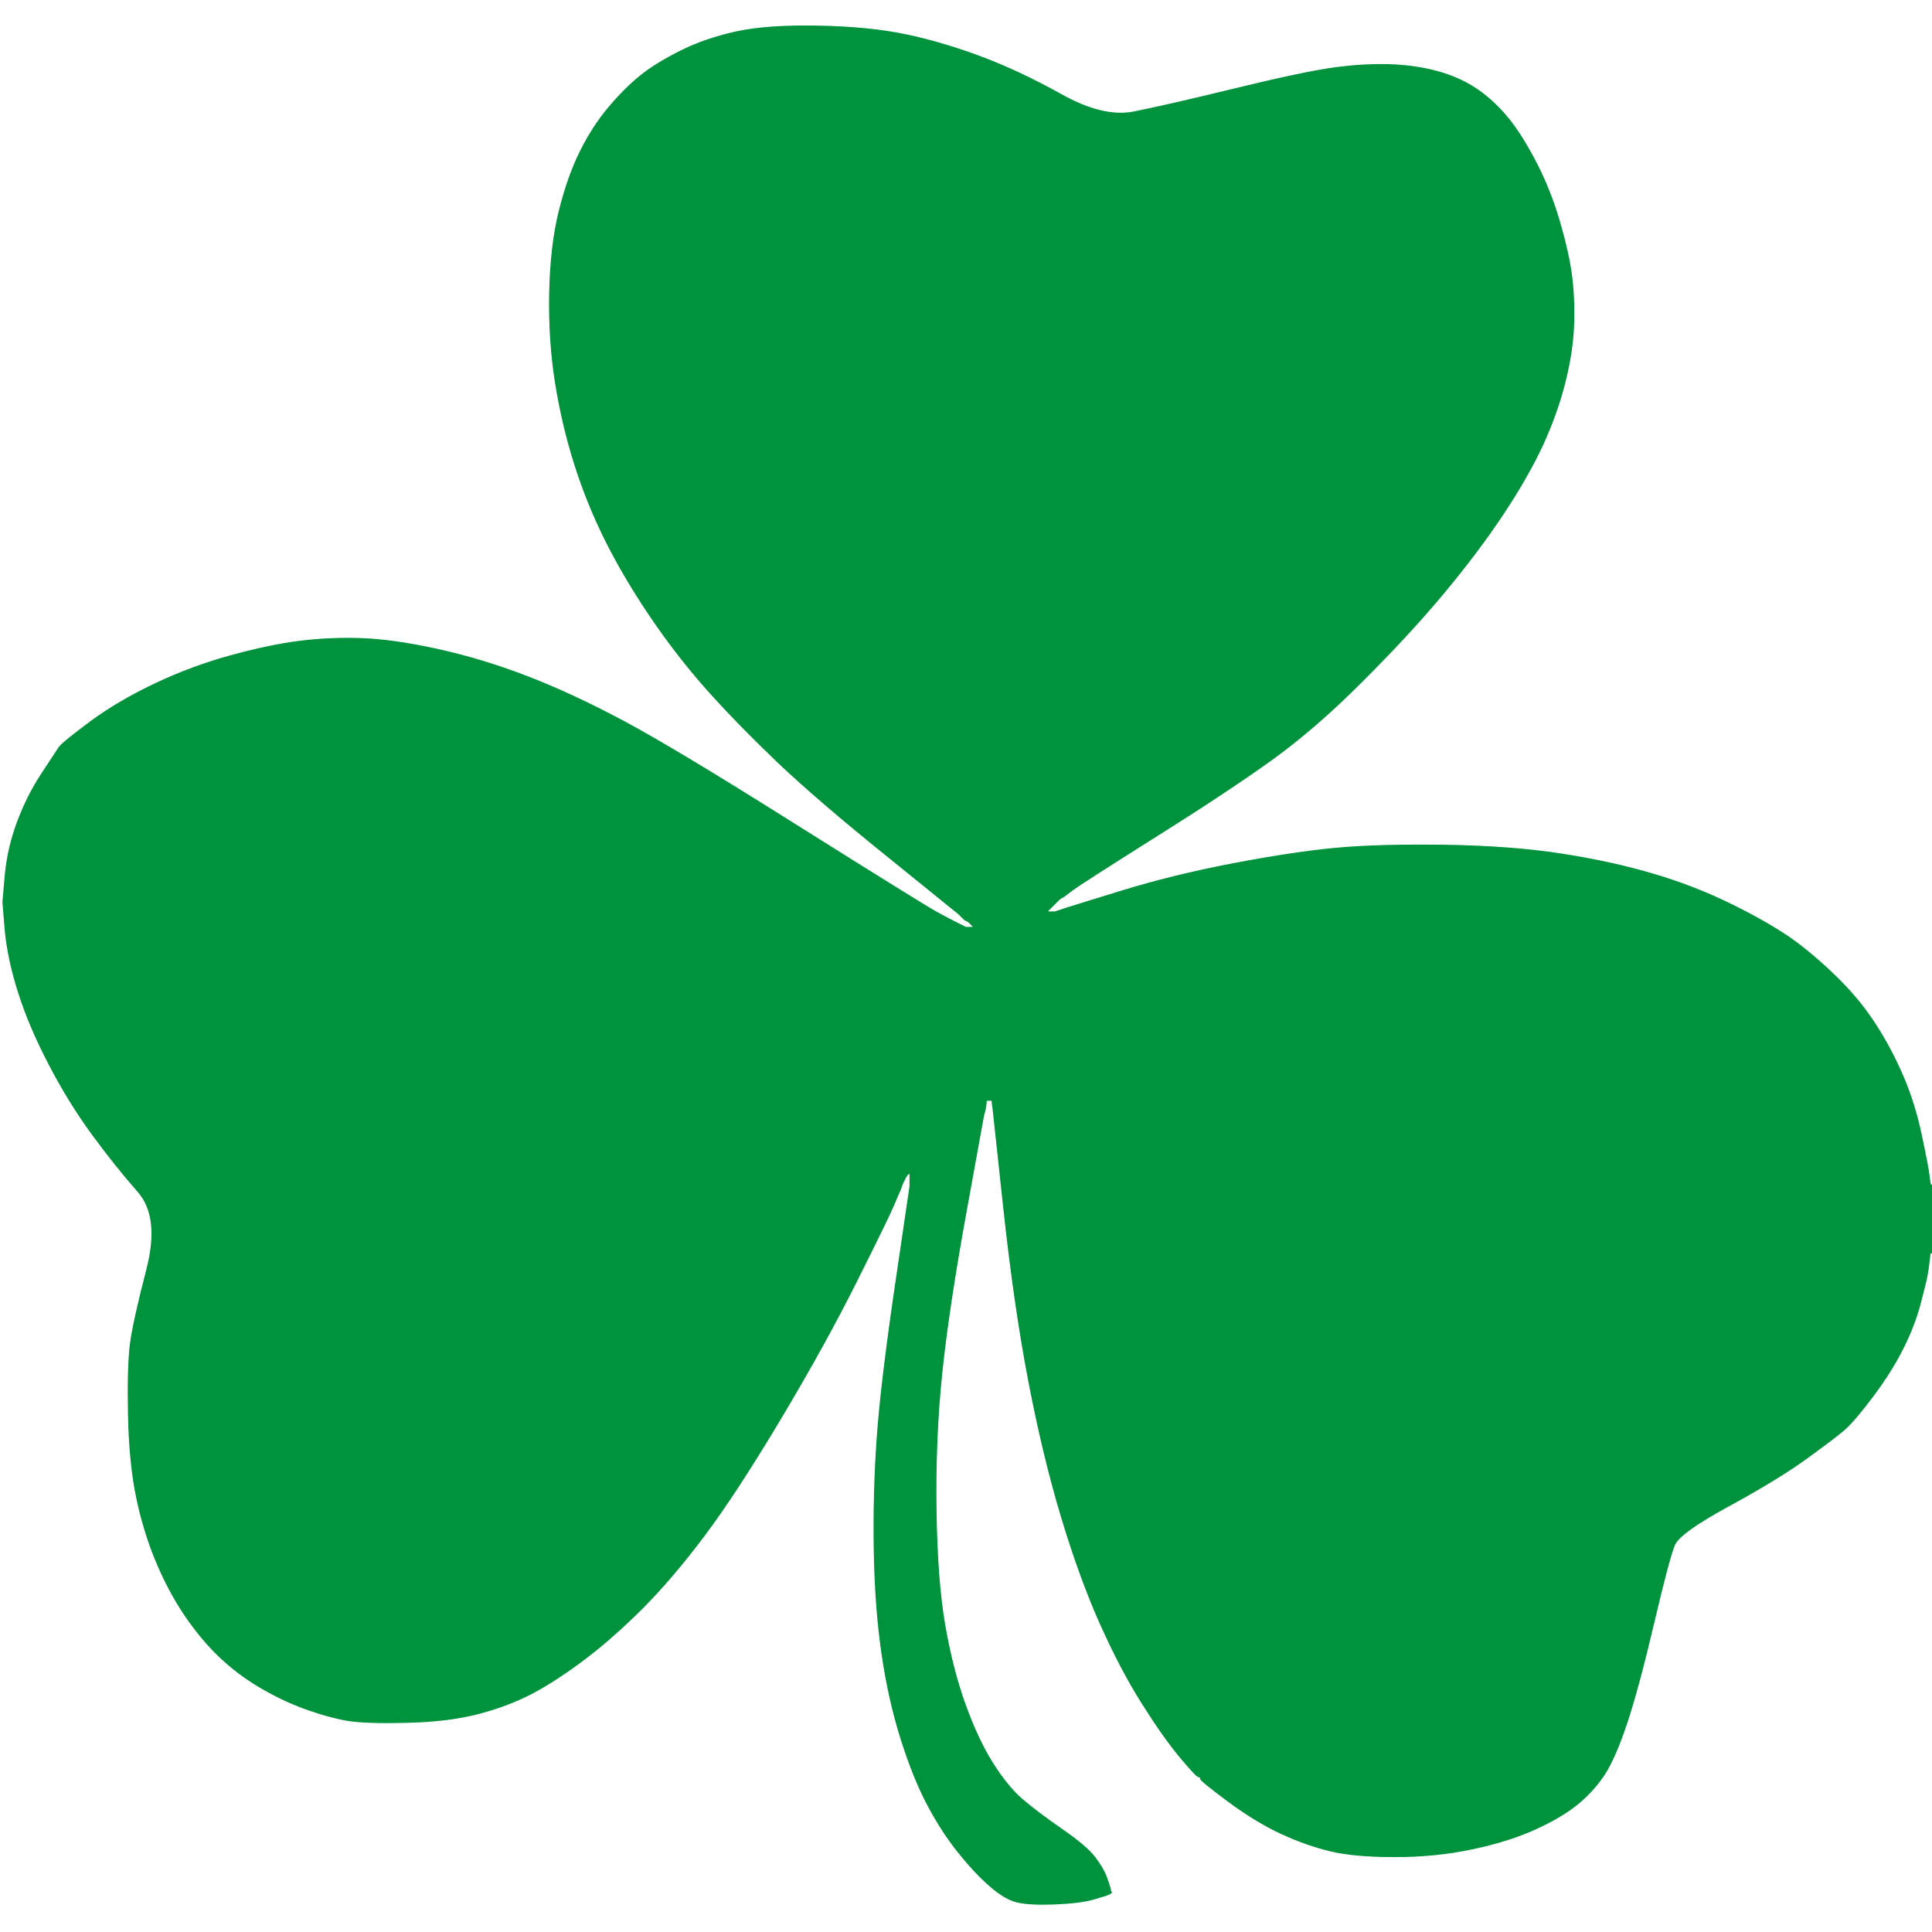
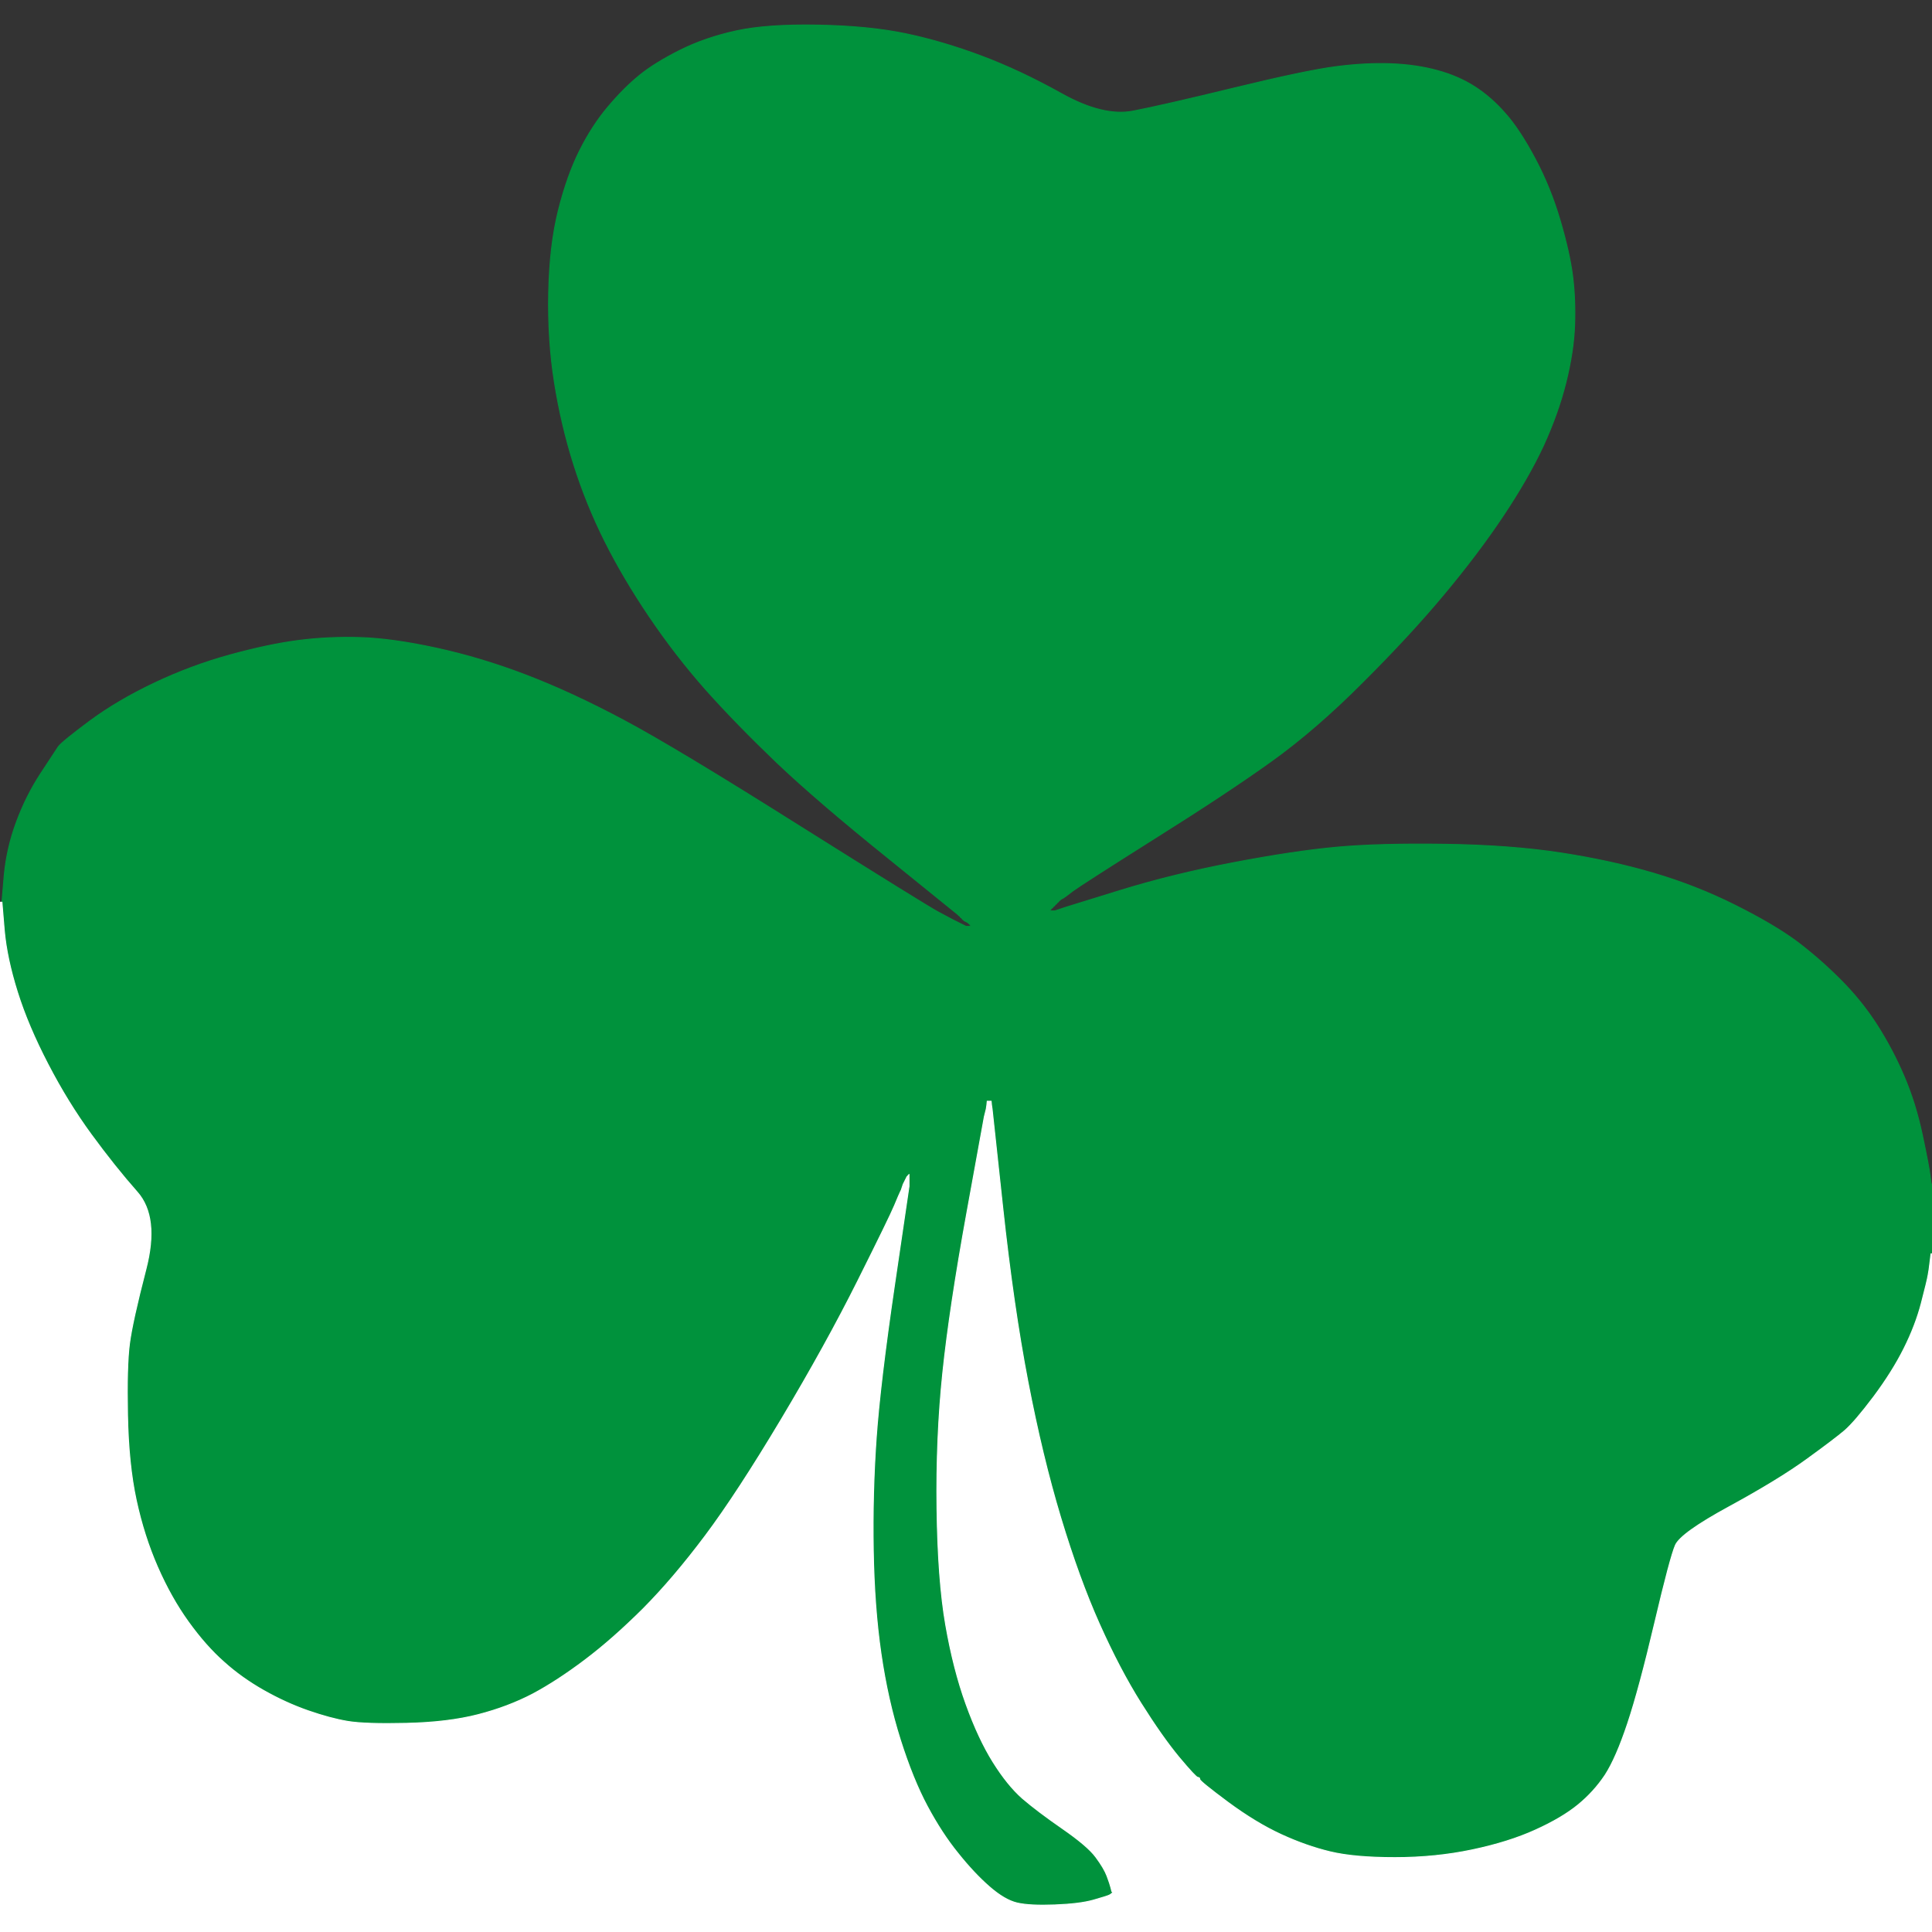
<svg xmlns="http://www.w3.org/2000/svg" width="1000" height="1000">
  <rect width="100%" height="100%" fill="#333333" stroke="none" />
  <path style="opacity:1;fill:#00923C;fill-rule:evenodd;stroke:#00923C;stroke-width:0.5px;stroke-linecap:butt;stroke-linejoin:miter;stroke-opacity:1;" d="M 550.0 465.0 L 549.0 465.5 L 548.8 465.8 L 548.5 466.0 L 548.2 466.2 L 548.0 466.5 L 547.8 466.8 L 547.5 467.0 L 547.2 467.2 L 547.0 467.5 L 546.8 467.8 L 546.5 468.0 L 546.2 468.2 L 546.0 468.5 L 545.8 468.8 L 545.5 469.0 L 545.2 469.2 L 545.0 469.5 L 544.8 469.8 L 544.5 470.0 L 544.2 470.2 L 544.0 470.5 L 543.8 470.8 L 543.5 471.0 L 543.2 471.2 L 543.0 471.5 L 544.5 471.5 L 546.0 471.5 L 547.5 471.0 L 549.0 470.5 L 550.5 470.0 L 552.0 469.5 L 579.5 461.0 Q 607.0 452.5 638.5 446.5 Q 670.0 440.5 692.0 438.5 Q 714.0 436.5 748.0 437.0 Q 782.0 437.5 808.0 441.5 Q 834.0 445.5 856.0 452.0 Q 878.0 458.5 898.0 468.5 Q 918.0 478.5 929.8 487.2 Q 941.5 496.0 952.5 507.0 Q 963.5 518.0 971.5 530.5 Q 979.5 543.0 985.5 557.0 Q 991.5 571.0 995.0 587.5 Q 998.5 604.0 999.0 608.5 Q 999.5 613.0 999.8 613.0 L 1000.0 613.0 L 1000.0 631.0 L 1000.0 649.0 L 999.8 649.0 L 999.5 649.0 L 999.0 653.0 L 998.5 657.0 L 998.0 660.0 Q 997.5 663.0 994.5 674.5 Q 991.5 686.0 985.5 698.0 Q 979.5 710.0 969.8 723.0 Q 960.0 736.0 954.8 740.5 Q 949.5 745.0 935.0 755.5 Q 920.5 766.0 895.2 779.8 Q 870.0 793.5 867.2 799.8 Q 864.5 806.0 856.5 840.0 Q 848.5 874.0 842.5 892.0 Q 836.5 910.0 830.8 918.8 Q 825.0 927.5 816.8 934.2 Q 808.5 941.0 794.8 947.2 Q 781.0 953.5 762.0 957.5 Q 743.0 961.5 722.0 961.5 Q 701.0 961.5 688.5 958.5 Q 676.0 955.5 663.0 949.5 Q 650.0 943.5 635.5 932.8 Q 621.0 922.0 621.0 921.0 Q 621.0 920.0 620.0 920.0 Q 619.0 920.0 610.2 909.5 Q 601.5 899.0 590.5 881.5 Q 579.5 864.0 569.0 840.5 Q 558.5 817.0 549.0 785.5 Q 539.5 754.0 532.0 715.0 Q 524.5 676.0 519.0 625.0 L 513.5 574.0 L 513.2 572.0 L 513.0 570.0 L 512.0 570.0 L 511.0 570.0 L 510.8 572.0 L 510.5 574.0 L 510.0 576.0 L 509.5 578.0 L 500.5 627.5 Q 491.5 677.0 488.0 710.5 Q 484.5 744.0 485.0 781.0 Q 485.5 818.0 489.5 841.0 Q 493.5 864.0 500.0 882.0 Q 506.5 900.0 514.0 912.0 Q 521.5 924.0 529.2 930.8 Q 537.0 937.5 550.0 946.5 Q 563.0 955.5 567.2 961.2 Q 571.5 967.0 573.0 971.0 Q 574.5 975.0 575.0 977.0 L 575.5 979.0 L 575.8 979.2 L 576.0 979.5 L 575.8 979.8 L 575.5 980.0 L 575.2 980.2 L 575.0 980.5 L 574.0 981.0 Q 573.0 981.5 566.0 983.5 Q 559.0 985.5 546.0 986.0 Q 533.0 986.5 526.5 985.0 Q 520.0 983.5 512.0 976.5 Q 504.0 969.5 495.8 959.2 Q 487.5 949.0 480.0 935.0 Q 472.5 921.0 466.0 900.5 Q 459.5 880.0 456.0 856.0 Q 452.5 832.0 452.0 802.5 Q 451.5 773.0 453.5 744.5 Q 455.5 716.0 463.0 665.0 L 470.5 614.0 L 470.5 611.0 L 470.5 608.0 L 470.2 608.2 L 470.0 608.5 L 469.8 608.8 L 469.5 609.0 L 469.0 610.0 L 468.5 611.0 L 468.0 612.0 L 467.5 613.0 L 467.0 614.5 L 466.5 616.0 L 466.0 617.0 Q 465.5 618.0 463.0 624.0 Q 460.5 630.0 444.0 663.0 Q 427.5 696.0 404.5 734.5 Q 381.5 773.0 365.0 795.0 Q 348.5 817.0 332.8 832.8 Q 317.0 848.5 302.8 859.2 Q 288.5 870.0 275.8 876.8 Q 263.0 883.5 247.5 887.5 Q 232.0 891.5 210.5 892.0 Q 189.0 892.5 180.0 891.0 Q 171.0 889.5 159.5 885.5 Q 148.0 881.5 136.5 875.0 Q 125.0 868.5 115.8 860.2 Q 106.5 852.0 97.5 839.5 Q 88.5 827.0 81.5 811.0 Q 74.5 795.0 70.5 776.5 Q 66.5 758.0 66.0 732.5 Q 65.5 707.0 67.0 695.5 Q 68.5 684.0 75.5 657.0 Q 82.5 630.0 71.0 617.0 Q 59.5 604.0 47.2 587.2 Q 35.0 570.5 24.8 550.8 Q 14.5 531.0 9.0 513.5 Q 3.5 496.0 2.2 481.5 L 1.0 467.0 L 2.2 453.0 Q 3.5 439.0 8.5 425.5 Q 13.5 412.0 21.0 400.5 Q 28.5 389.0 30.2 386.5 Q 32.0 384.0 46.5 373.2 Q 61.0 362.5 80.0 353.5 Q 99.0 344.5 119.0 339.0 Q 139.0 333.5 154.5 331.5 Q 170.0 329.5 186.5 330.0 Q 203.0 330.5 226.0 335.5 Q 249.0 340.5 272.5 349.5 Q 296.0 358.5 322.8 372.8 Q 349.5 387.0 414.2 427.8 Q 479.0 468.5 485.5 472.0 Q 492.0 475.5 493.0 476.0 L 494.0 476.5 L 495.0 477.0 L 496.0 477.5 L 497.0 478.0 L 498.0 478.5 L 499.0 479.0 L 500.0 479.5 L 501.5 479.5 L 503.0 479.5 L 502.8 479.2 L 502.5 479.0 L 502.2 478.8 L 502.0 478.5 L 501.8 478.2 L 501.5 478.0 L 501.2 477.8 L 501.0 477.5 L 500.0 477.0 L 499.0 476.5 L 498.8 476.2 L 498.5 476.0 L 498.2 475.8 L 498.0 475.5 L 497.8 475.2 L 497.5 475.0 L 497.2 474.8 L 497.0 474.5 L 496.8 474.2 L 496.5 474.0 L 496.2 473.8 L 496.0 473.5 L 459.8 444.2 Q 423.5 415.0 402.2 394.8 Q 381.0 374.5 365.2 356.8 Q 349.5 339.0 336.0 319.0 Q 322.5 299.0 313.0 280.0 Q 303.5 261.0 297.0 240.5 Q 290.5 220.0 287.0 198.0 Q 283.5 176.0 284.0 151.5 Q 284.5 127.0 289.0 109.0 Q 293.5 91.0 300.0 78.0 Q 306.5 65.0 314.8 55.2 Q 323.0 45.5 331.0 39.0 Q 339.0 32.5 352.0 26.0 Q 365.0 19.5 381.0 16.0 Q 397.0 12.5 423.5 13.0 Q 450.0 13.5 469.0 17.5 Q 488.0 21.5 508.0 29.0 Q 528.0 36.5 549.5 48.5 Q 571.0 60.5 586.5 57.5 Q 602.0 54.5 639.0 45.5 Q 676.0 36.5 691.5 34.5 Q 707.0 32.5 720.0 33.0 Q 733.0 33.5 744.0 36.5 Q 755.0 39.5 763.5 45.0 Q 772.0 50.5 779.2 58.8 Q 786.5 67.0 794.5 82.0 Q 802.5 97.0 807.5 114.0 Q 812.5 131.0 814.0 143.0 Q 815.5 155.0 815.0 168.5 Q 814.5 182.0 810.5 198.0 Q 806.5 214.0 798.8 230.8 Q 791.0 247.5 778.0 267.0 Q 765.0 286.5 747.2 307.8 Q 729.5 329.0 705.2 353.2 Q 681.0 377.5 658.0 394.0 Q 635.0 410.5 597.2 434.2 Q 559.5 458.0 555.2 461.2 Q 551.0 464.5 550.0 465.0 z  " />
-   <path style="opacity:1;fill:#FFFFFF;fill-rule:evenodd;stroke:#FFFFFF;stroke-width:0.5px;stroke-linecap:butt;stroke-linejoin:miter;stroke-opacity:1;" d="M 0.0 233.5 L 0.0 0.0 L 500.0 0.0 L 1000.0 0.0 L 1000.0 306.5 L 1000.0 613.0 L 999.8 613.0 Q 999.5 613.0 999.0 608.5 Q 998.5 604.0 995.0 587.5 Q 991.5 571.0 985.5 557.0 Q 979.5 543.0 971.5 530.5 Q 963.5 518.0 952.5 507.0 Q 941.5 496.0 929.8 487.2 Q 918.0 478.5 898.0 468.5 Q 878.0 458.5 856.0 452.0 Q 834.0 445.5 808.0 441.5 Q 782.0 437.5 748.0 437.0 Q 714.0 436.5 692.0 438.5 Q 670.0 440.5 638.5 446.5 Q 607.0 452.5 579.5 461.0 L 552.0 469.5 L 550.5 470.0 L 549.0 470.5 L 547.5 471.0 L 546.0 471.5 L 544.5 471.5 L 543.0 471.5 L 543.2 471.2 L 543.5 471.0 L 543.8 470.8 L 544.0 470.5 L 544.2 470.2 L 544.5 470.0 L 544.8 469.8 L 545.0 469.5 L 545.2 469.2 L 545.5 469.0 L 545.8 468.8 L 546.0 468.5 L 546.2 468.2 L 546.5 468.0 L 546.8 467.8 L 547.0 467.5 L 547.2 467.2 L 547.5 467.0 L 547.8 466.8 L 548.0 466.5 L 548.2 466.2 L 548.5 466.0 L 548.8 465.8 L 549.0 465.5 L 550.0 465.0 Q 551.0 464.5 555.2 461.2 Q 559.5 458.0 597.2 434.2 Q 635.0 410.5 658.0 394.0 Q 681.0 377.5 705.2 353.2 Q 729.5 329.0 747.2 307.8 Q 765.0 286.5 778.0 267.0 Q 791.0 247.5 798.8 230.8 Q 806.5 214.0 810.5 198.0 Q 814.5 182.0 815.0 168.5 Q 815.5 155.0 814.0 143.0 Q 812.5 131.0 807.5 114.0 Q 802.5 97.0 794.5 82.0 Q 786.5 67.0 779.2 58.8 Q 772.0 50.5 763.5 45.0 Q 755.0 39.5 744.0 36.5 Q 733.0 33.5 720.0 33.0 Q 707.0 32.5 691.5 34.5 Q 676.0 36.5 639.0 45.5 Q 602.0 54.5 586.5 57.5 Q 571.0 60.5 549.5 48.5 Q 528.0 36.5 508.0 29.0 Q 488.0 21.5 469.0 17.5 Q 450.0 13.5 423.5 13.0 Q 397.0 12.5 381.0 16.0 Q 365.0 19.5 352.0 26.0 Q 339.0 32.5 331.0 39.0 Q 323.0 45.5 314.8 55.2 Q 306.5 65.0 300.0 78.0 Q 293.5 91.0 289.0 109.0 Q 284.5 127.0 284.0 151.5 Q 283.5 176.0 287.0 198.0 Q 290.5 220.0 297.0 240.5 Q 303.5 261.0 313.0 280.0 Q 322.5 299.0 336.0 319.0 Q 349.5 339.0 365.2 356.8 Q 381.0 374.5 402.2 394.8 Q 423.5 415.0 459.8 444.2 L 496.0 473.5 L 496.2 473.8 L 496.5 474.0 L 496.8 474.2 L 497.0 474.5 L 497.2 474.8 L 497.5 475.0 L 497.8 475.2 L 498.0 475.5 L 498.2 475.8 L 498.5 476.0 L 498.8 476.2 L 499.0 476.5 L 500.0 477.0 L 501.0 477.5 L 501.2 477.8 L 501.5 478.0 L 501.8 478.2 L 502.0 478.5 L 502.2 478.8 L 502.5 479.0 L 502.8 479.2 L 503.0 479.5 L 501.5 479.5 L 500.0 479.5 L 499.0 479.0 L 498.0 478.5 L 497.0 478.0 L 496.0 477.5 L 495.0 477.0 L 494.0 476.5 L 493.0 476.0 Q 492.0 475.5 485.5 472.0 Q 479.0 468.5 414.2 427.8 Q 349.5 387.0 322.8 372.8 Q 296.0 358.5 272.5 349.5 Q 249.0 340.5 226.0 335.5 Q 203.0 330.5 186.5 330.0 Q 170.0 329.5 154.5 331.5 Q 139.0 333.5 119.0 339.0 Q 99.0 344.5 80.0 353.5 Q 61.0 362.5 46.5 373.2 Q 32.0 384.0 30.2 386.5 Q 28.5 389.0 21.0 400.5 Q 13.5 412.0 8.5 425.5 Q 3.5 439.0 2.2 453.0 L 1.0 467.0 L 0.5 467.0 L 0.0 467.0 L 0.0 233.5 z  " />
  <path style="opacity:1;fill:#FFFFFF;fill-rule:evenodd;stroke:#FFFFFF;stroke-width:0.5px;stroke-linecap:butt;stroke-linejoin:miter;stroke-opacity:1;" d="M 0.0 733.5 L 0.0 467.0 L 0.5 467.0 L 1.0 467.0 L 2.2 481.5 Q 3.5 496.0 9.0 513.5 Q 14.5 531.0 24.8 550.8 Q 35.0 570.5 47.2 587.2 Q 59.5 604.0 71.0 617.0 Q 82.5 630.0 75.5 657.0 Q 68.5 684.0 67.0 695.5 Q 65.5 707.0 66.0 732.5 Q 66.5 758.0 70.5 776.5 Q 74.5 795.0 81.5 811.0 Q 88.5 827.0 97.5 839.5 Q 106.5 852.0 115.8 860.2 Q 125.0 868.5 136.5 875.0 Q 148.0 881.5 159.5 885.5 Q 171.0 889.5 180.0 891.0 Q 189.0 892.5 210.5 892.0 Q 232.0 891.5 247.5 887.5 Q 263.0 883.5 275.8 876.8 Q 288.5 870.0 302.8 859.2 Q 317.0 848.5 332.8 832.8 Q 348.5 817.0 365.0 795.0 Q 381.5 773.0 404.5 734.5 Q 427.5 696.0 444.0 663.0 Q 460.5 630.0 463.0 624.0 Q 465.5 618.0 466.0 617.0 L 466.5 616.0 L 467.0 614.5 L 467.5 613.0 L 468.0 612.0 L 468.5 611.0 L 469.0 610.0 L 469.5 609.0 L 469.8 608.8 L 470.0 608.5 L 470.2 608.2 L 470.5 608.0 L 470.5 611.0 L 470.5 614.0 L 463.0 665.0 Q 455.5 716.0 453.5 744.5 Q 451.5 773.0 452.0 802.5 Q 452.5 832.0 456.0 856.0 Q 459.5 880.0 466.0 900.5 Q 472.5 921.0 480.0 935.0 Q 487.5 949.0 495.8 959.2 Q 504.0 969.5 512.0 976.5 Q 520.0 983.5 526.5 985.0 Q 533.0 986.5 546.0 986.0 Q 559.0 985.5 566.0 983.5 Q 573.0 981.5 574.0 981.0 L 575.0 980.5 L 575.2 980.2 L 575.5 980.0 L 575.8 979.8 L 576.0 979.5 L 575.8 979.2 L 575.5 979.0 L 575.0 977.0 Q 574.5 975.0 573.0 971.0 Q 571.5 967.0 567.2 961.2 Q 563.0 955.5 550.0 946.5 Q 537.0 937.5 529.2 930.8 Q 521.5 924.0 514.0 912.0 Q 506.5 900.0 500.0 882.0 Q 493.5 864.0 489.5 841.0 Q 485.5 818.0 485.0 781.0 Q 484.5 744.0 488.0 710.5 Q 491.5 677.0 500.5 627.5 L 509.5 578.0 L 510.0 576.0 L 510.5 574.0 L 510.8 572.0 L 511.0 570.0 L 512.0 570.0 L 513.0 570.0 L 513.2 572.0 L 513.5 574.0 L 519.0 625.0 Q 524.5 676.0 532.0 715.0 Q 539.5 754.0 549.0 785.5 Q 558.5 817.0 569.0 840.5 Q 579.5 864.0 590.5 881.5 Q 601.5 899.0 610.2 909.5 Q 619.0 920.0 620.0 920.0 Q 621.0 920.0 621.0 921.0 Q 621.0 922.0 635.5 932.8 Q 650.0 943.5 663.0 949.5 Q 676.0 955.5 688.5 958.5 Q 701.0 961.5 722.0 961.5 Q 743.0 961.5 762.0 957.5 Q 781.0 953.5 794.8 947.2 Q 808.5 941.0 816.8 934.2 Q 825.0 927.5 830.8 918.8 Q 836.5 910.0 842.5 892.0 Q 848.5 874.0 856.5 840.0 Q 864.5 806.0 867.2 799.8 Q 870.0 793.5 895.2 779.8 Q 920.5 766.0 935.0 755.5 Q 949.5 745.0 954.8 740.5 Q 960.0 736.0 969.8 723.0 Q 979.5 710.0 985.5 698.0 Q 991.5 686.0 994.5 674.5 Q 997.5 663.0 998.0 660.0 L 998.5 657.0 L 999.0 653.0 L 999.5 649.0 L 999.8 649.0 L 1000.0 649.0 L 1000.0 824.5 L 1000.0 1000.0 L 500.0 1000.0 L 0.0 1000.0 L 0.0 733.5 z  " />
</svg>